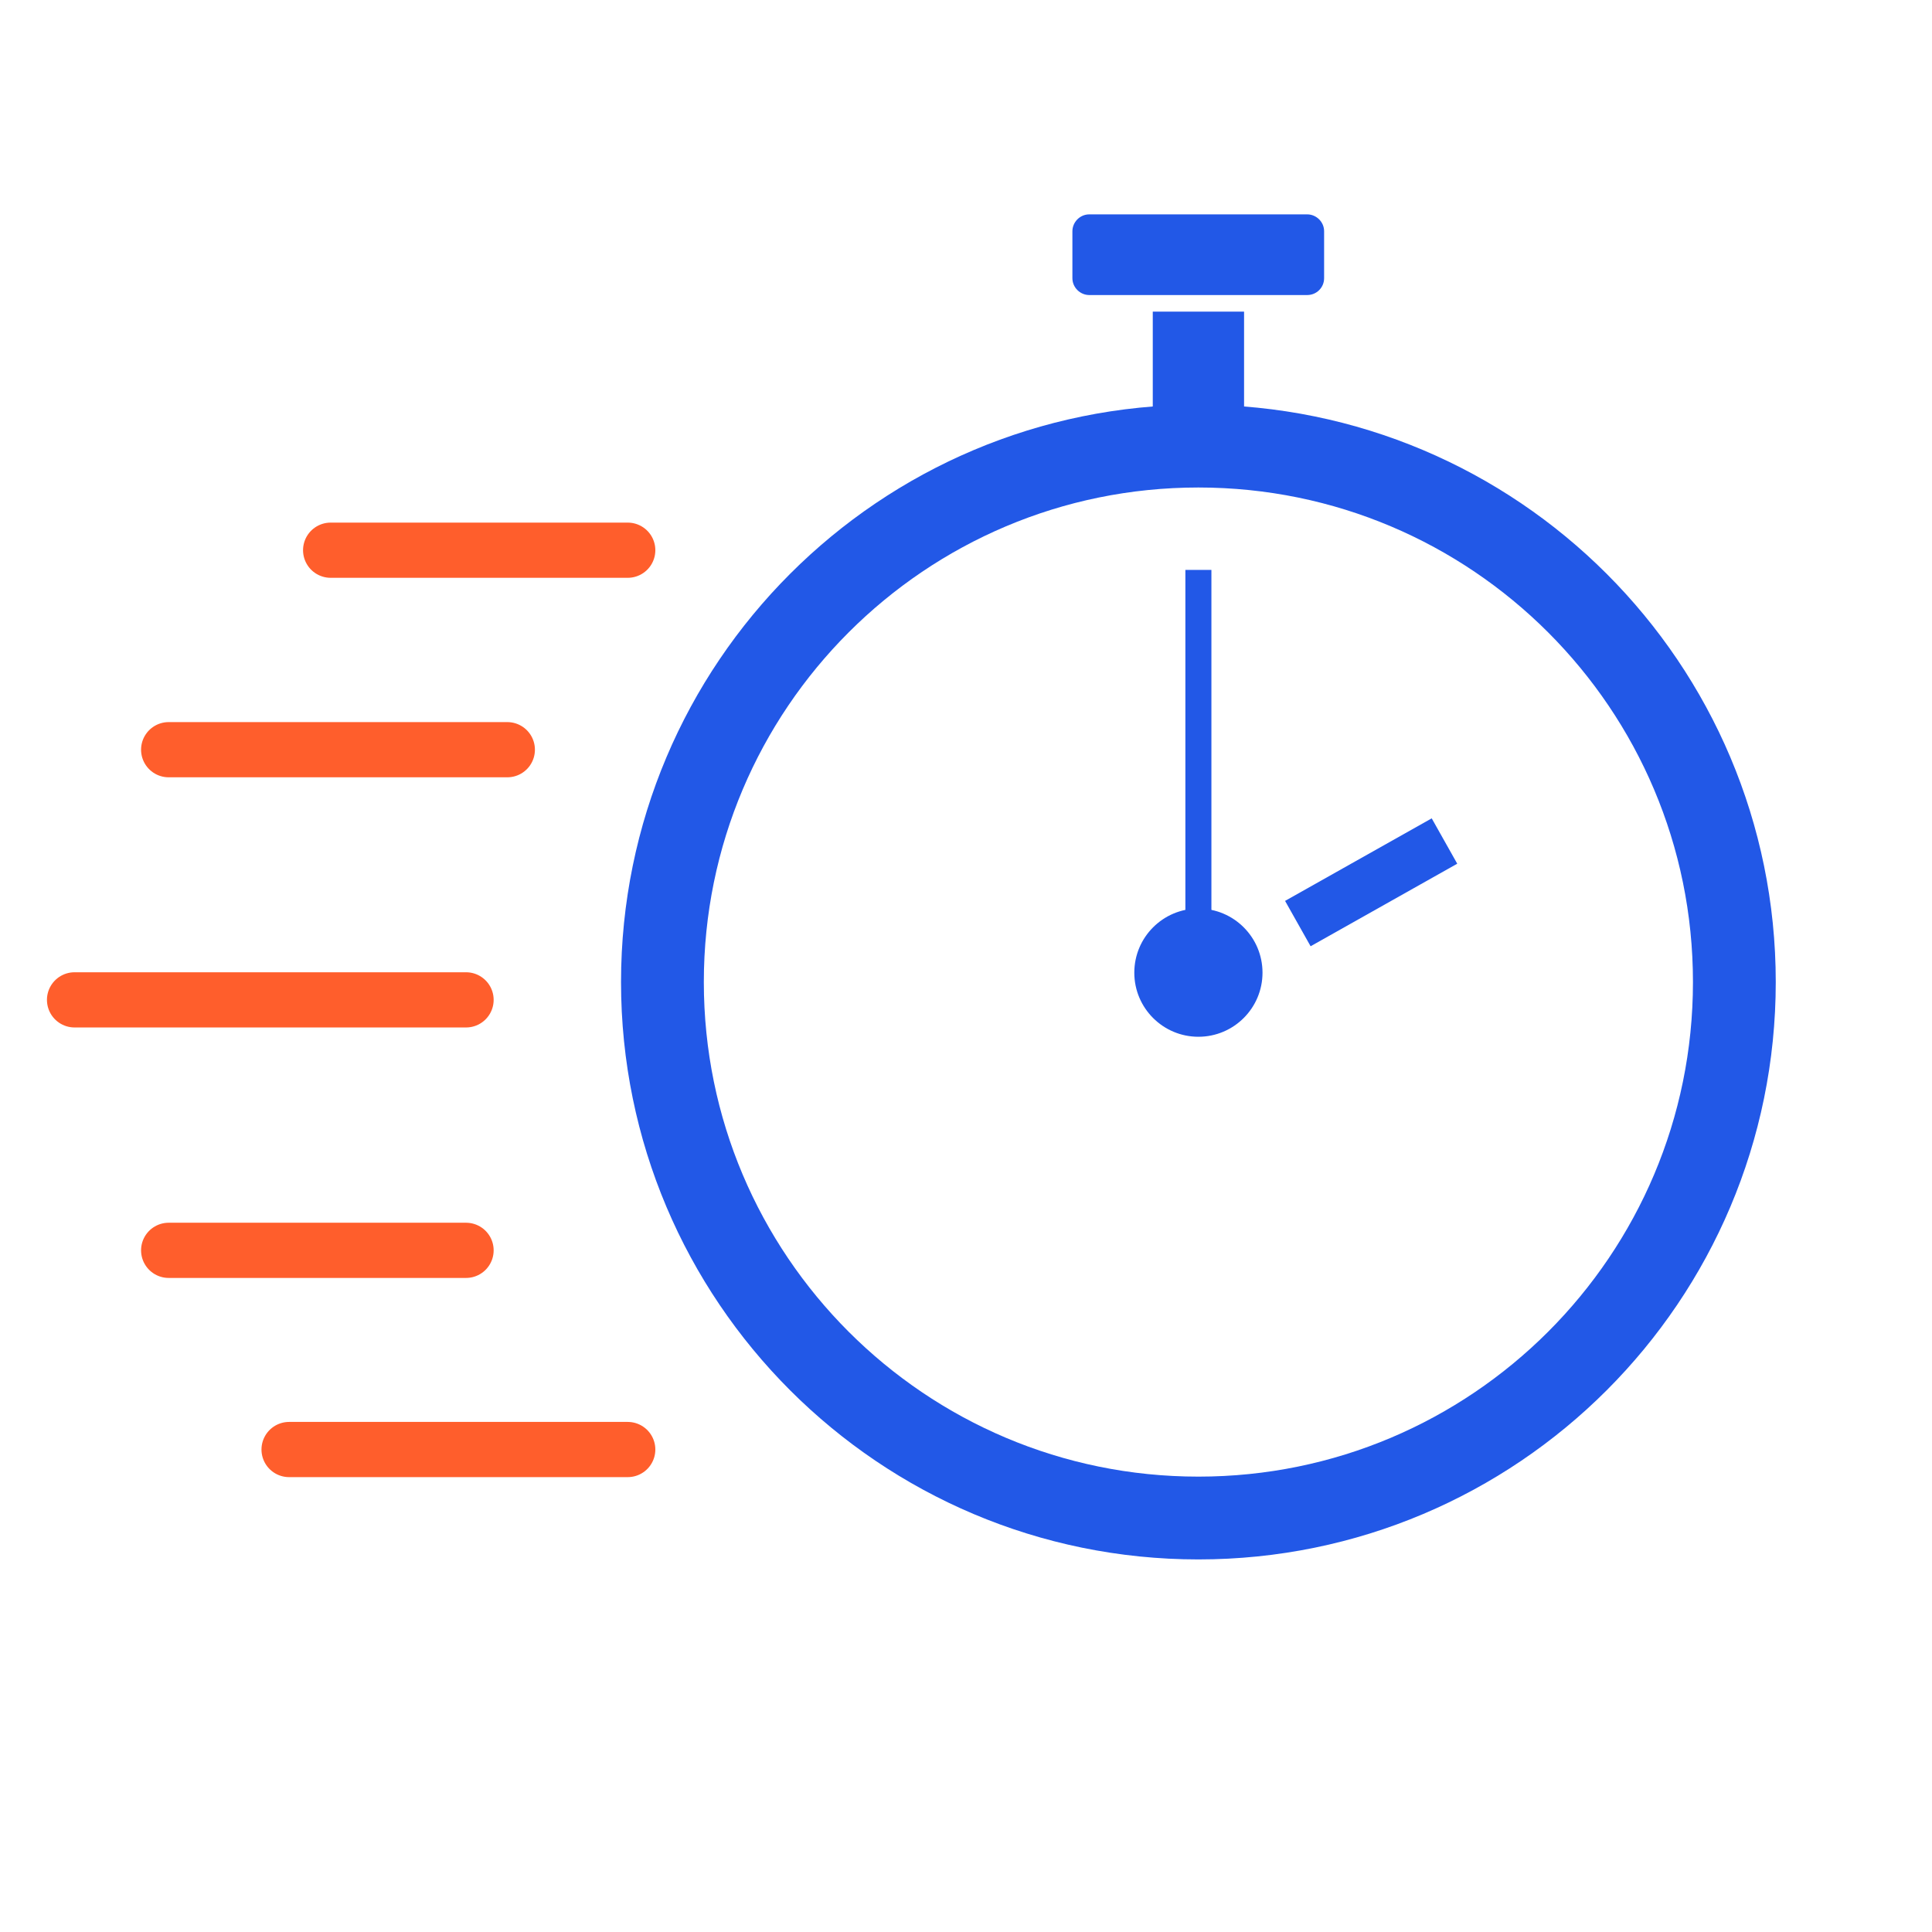
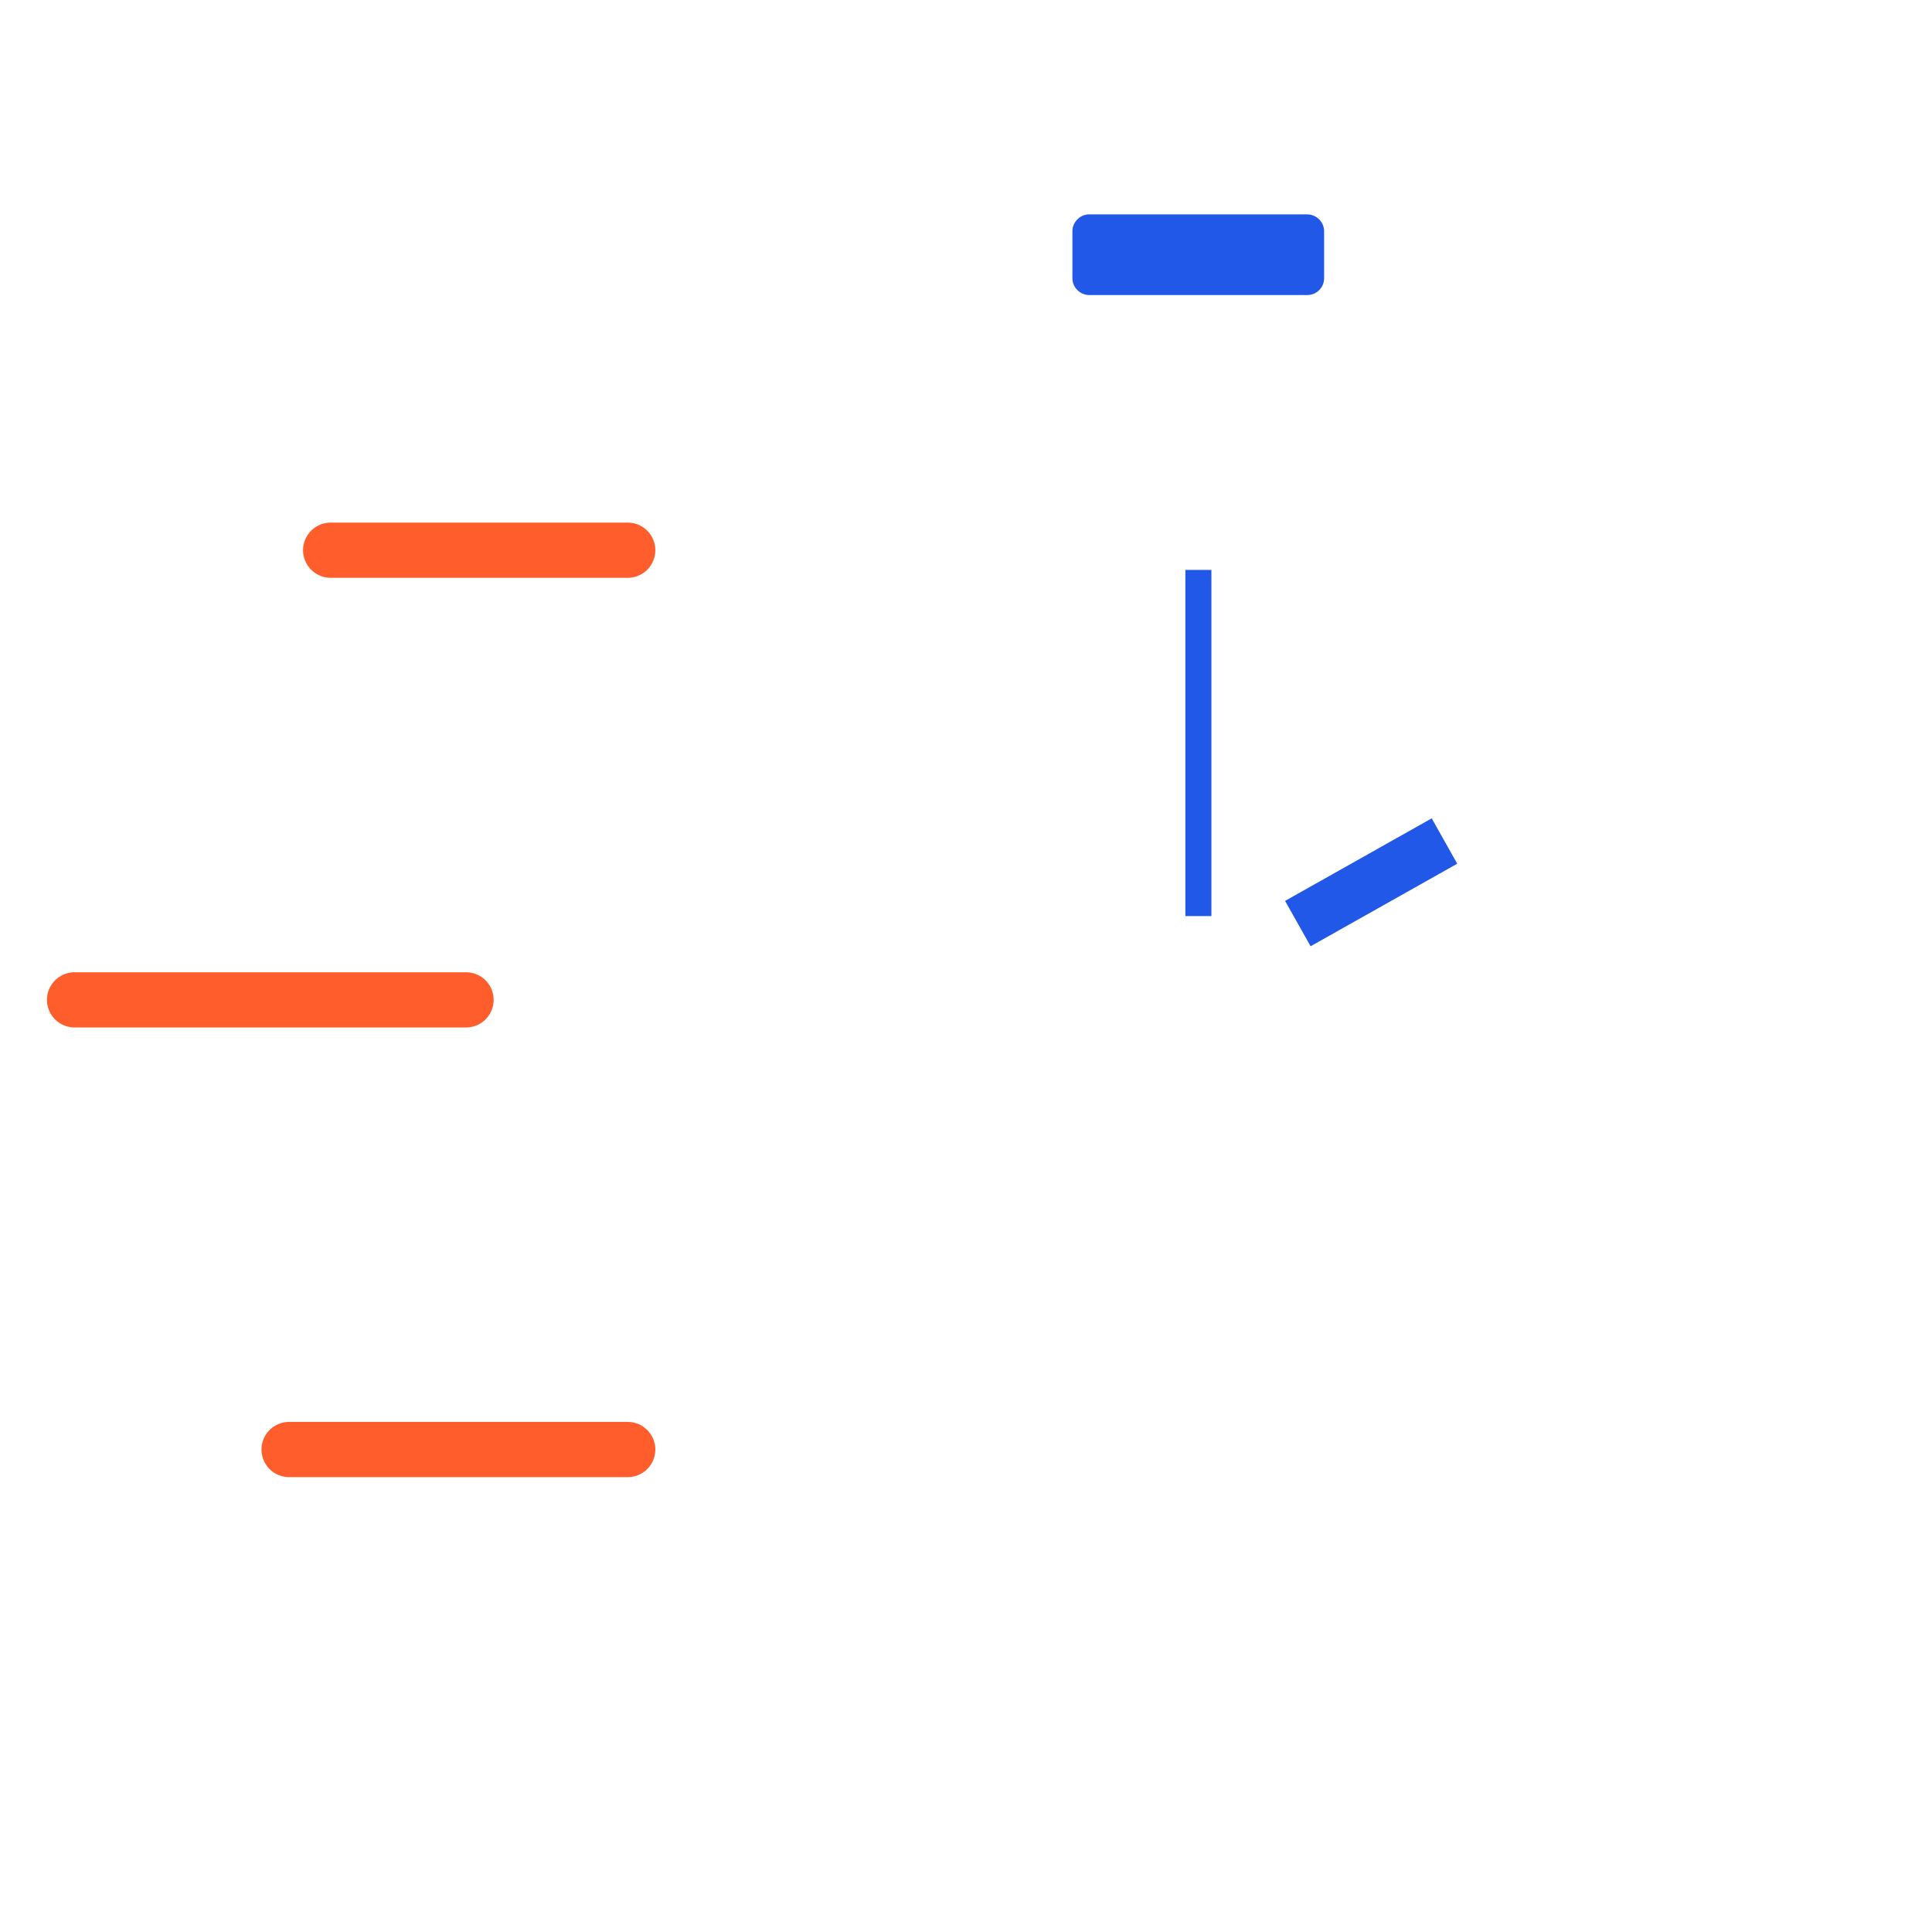
<svg xmlns="http://www.w3.org/2000/svg" width="70" height="70" viewBox="0 0 70 70" fill="none">
  <path d="M43.42 20.649V33.191" stroke="#2258E7" stroke-width="0.943" stroke-miterlimit="10" />
  <path d="M52.336 30.472L47.023 33.463" stroke="#2258E7" stroke-width="1.886" stroke-miterlimit="10" />
-   <path d="M43.42 37.564C44.703 37.564 45.743 36.524 45.743 35.242C45.743 33.959 44.703 32.919 43.42 32.919C42.138 32.919 41.098 33.959 41.098 35.242C41.098 36.524 42.138 37.564 43.42 37.564Z" fill="#2258E7" />
-   <path d="M43.42 55.001C54.145 55.001 62.839 46.306 62.839 35.582C62.839 24.857 54.145 16.163 43.42 16.163C32.695 16.163 24.001 24.857 24.001 35.582C24.001 46.306 32.695 55.001 43.42 55.001Z" stroke="#2258E7" stroke-width="3" stroke-miterlimit="10" stroke-linecap="round" />
  <path d="M47.363 10.69H39.466C39.138 10.69 38.855 10.418 38.855 10.079V8.379C38.855 8.051 39.126 7.767 39.466 7.767H47.363C47.692 7.767 47.975 8.039 47.975 8.379V10.079C47.975 10.418 47.703 10.69 47.363 10.69Z" fill="#2258E7" />
-   <path d="M45.075 11.291H41.767V16.389H45.075V11.291Z" fill="#2258E7" />
+   <path d="M45.075 11.291V16.389H45.075V11.291Z" fill="#2258E7" />
  <path d="M22.744 19.935H11.98" stroke="#FF5E2C" stroke-width="2" stroke-miterlimit="10" stroke-linecap="round" />
-   <path d="M18.381 27.163H6.111" stroke="#FF5E2C" stroke-width="2" stroke-miterlimit="10" stroke-linecap="round" />
-   <path d="M6.111 45.302H16.886" stroke="#FF5E2C" stroke-width="2" stroke-miterlimit="10" stroke-linecap="round" />
  <path d="M10.474 52.519H22.744" stroke="#FF5E2C" stroke-width="2" stroke-miterlimit="10" stroke-linecap="round" />
  <path d="M16.886 36.227H2.701" stroke="#FF5E2C" stroke-width="2" stroke-miterlimit="10" stroke-linecap="round" />
</svg>